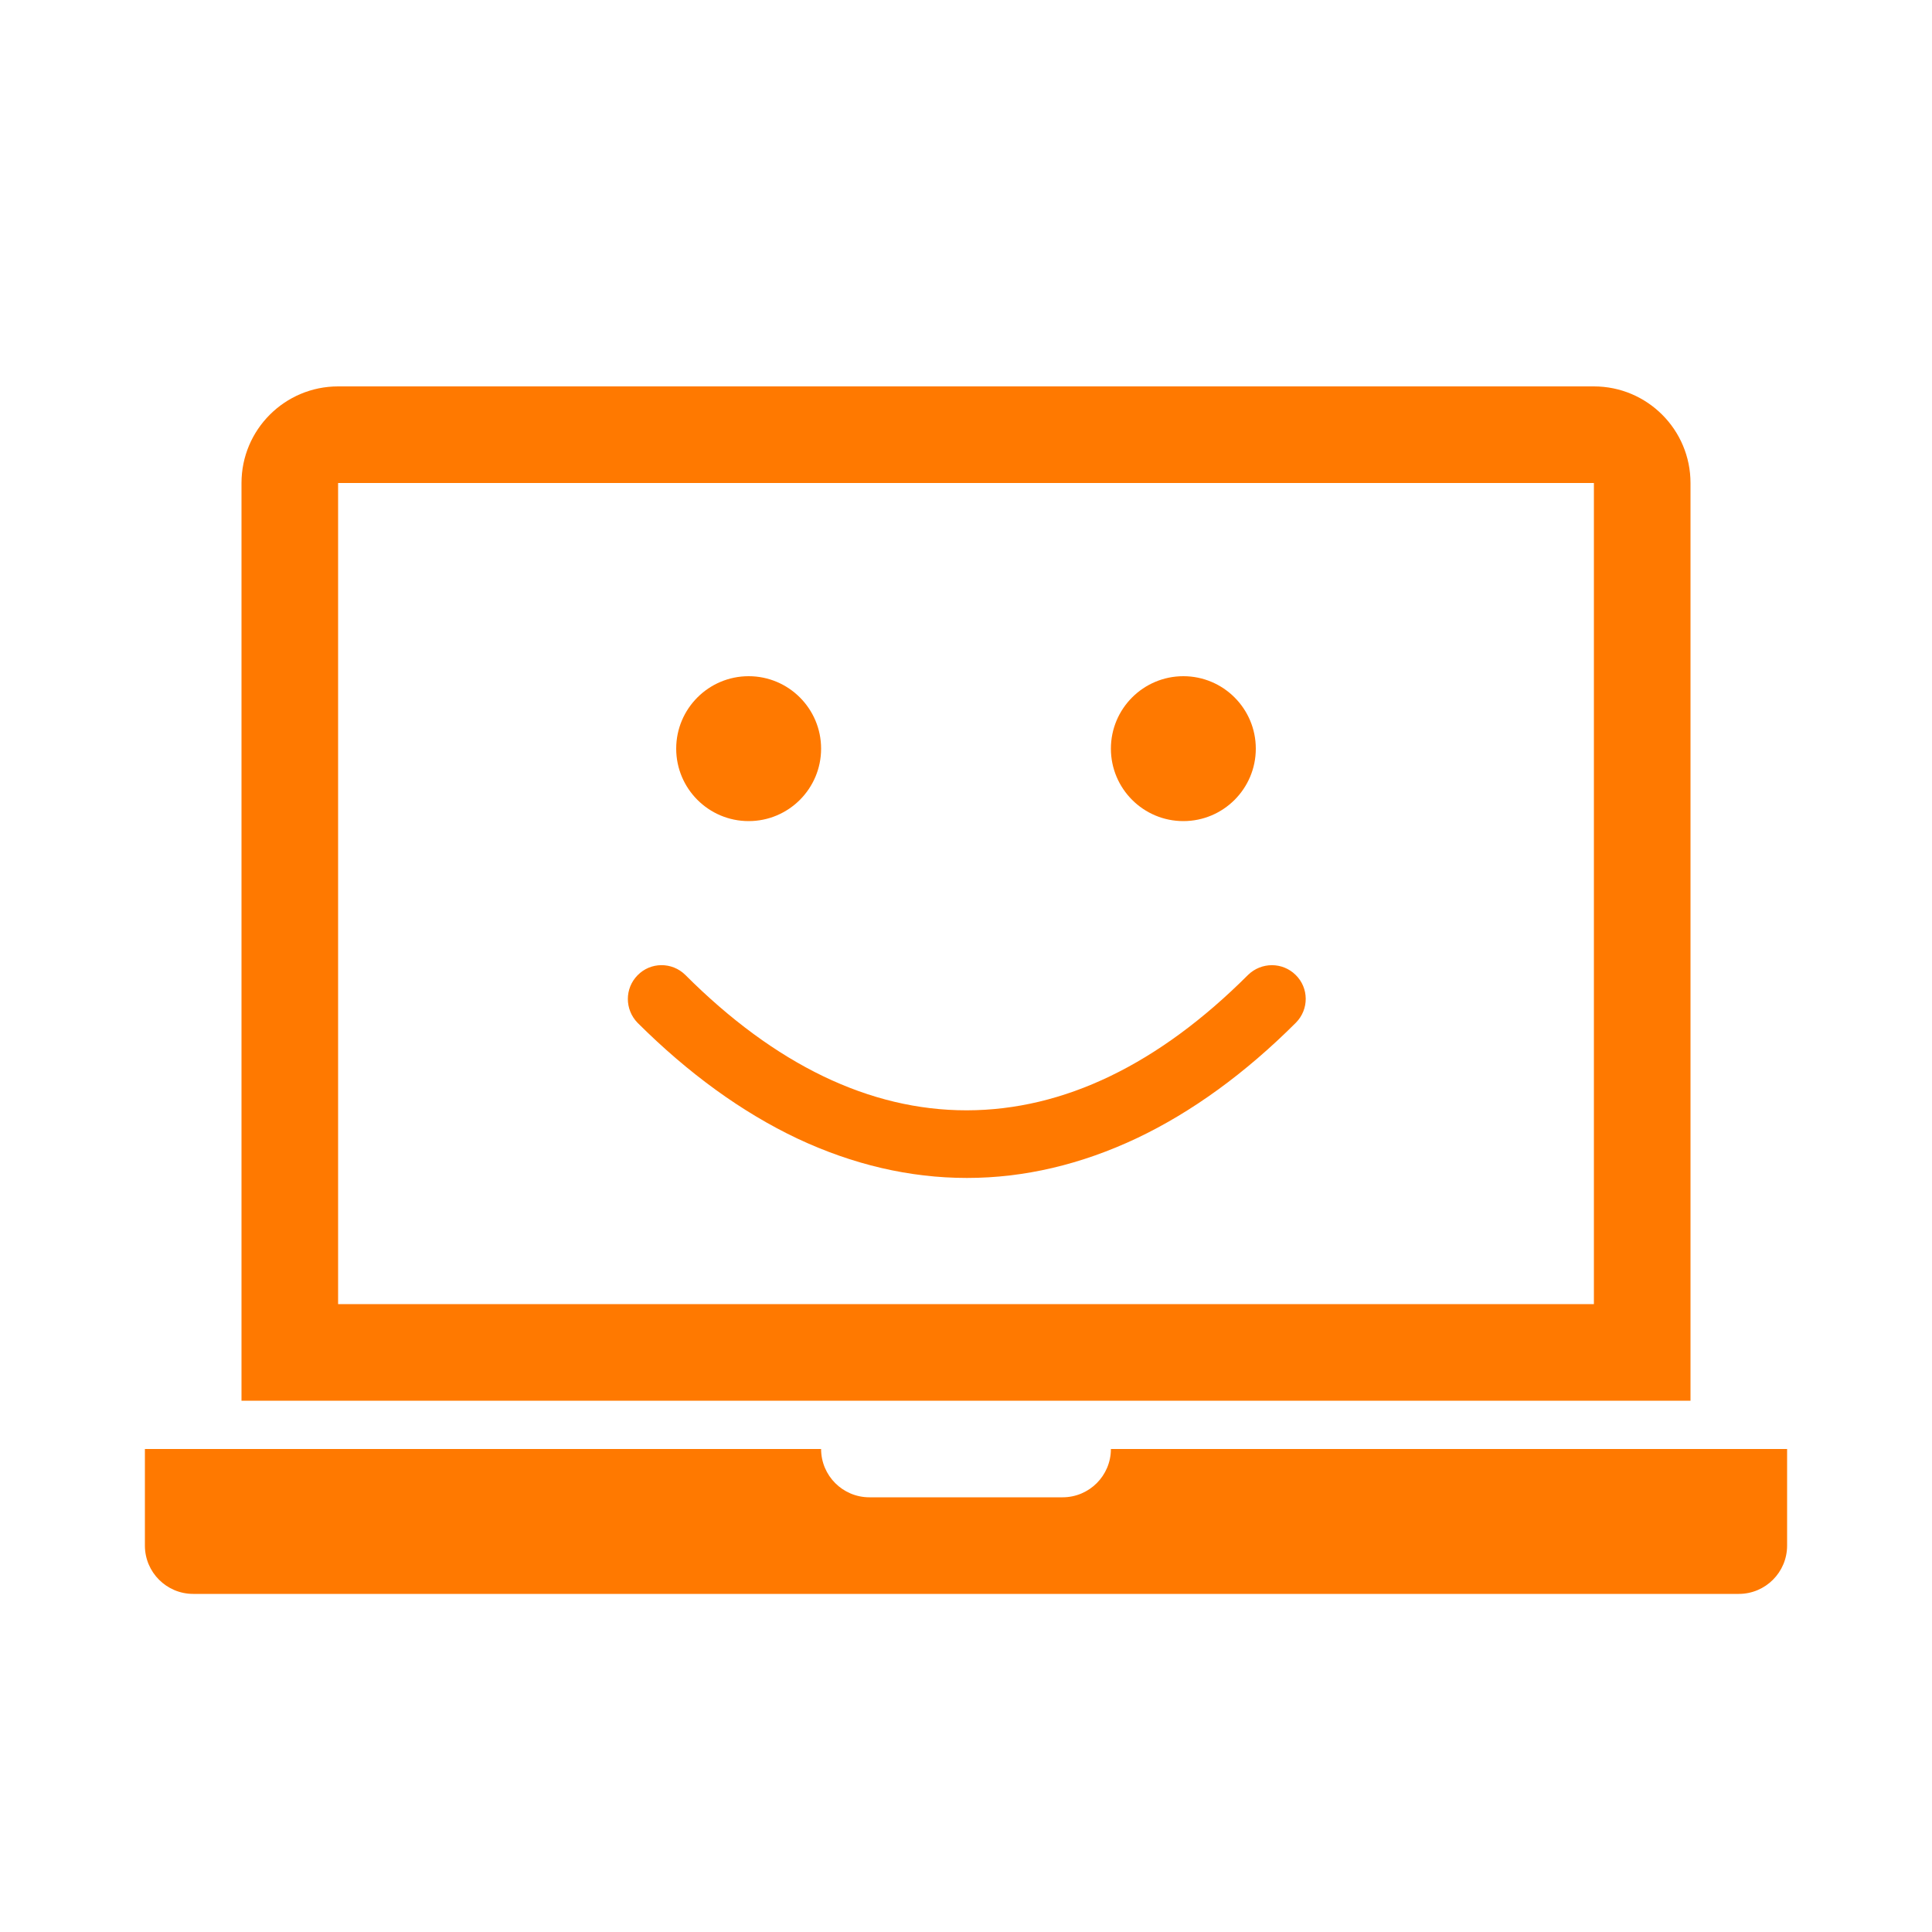
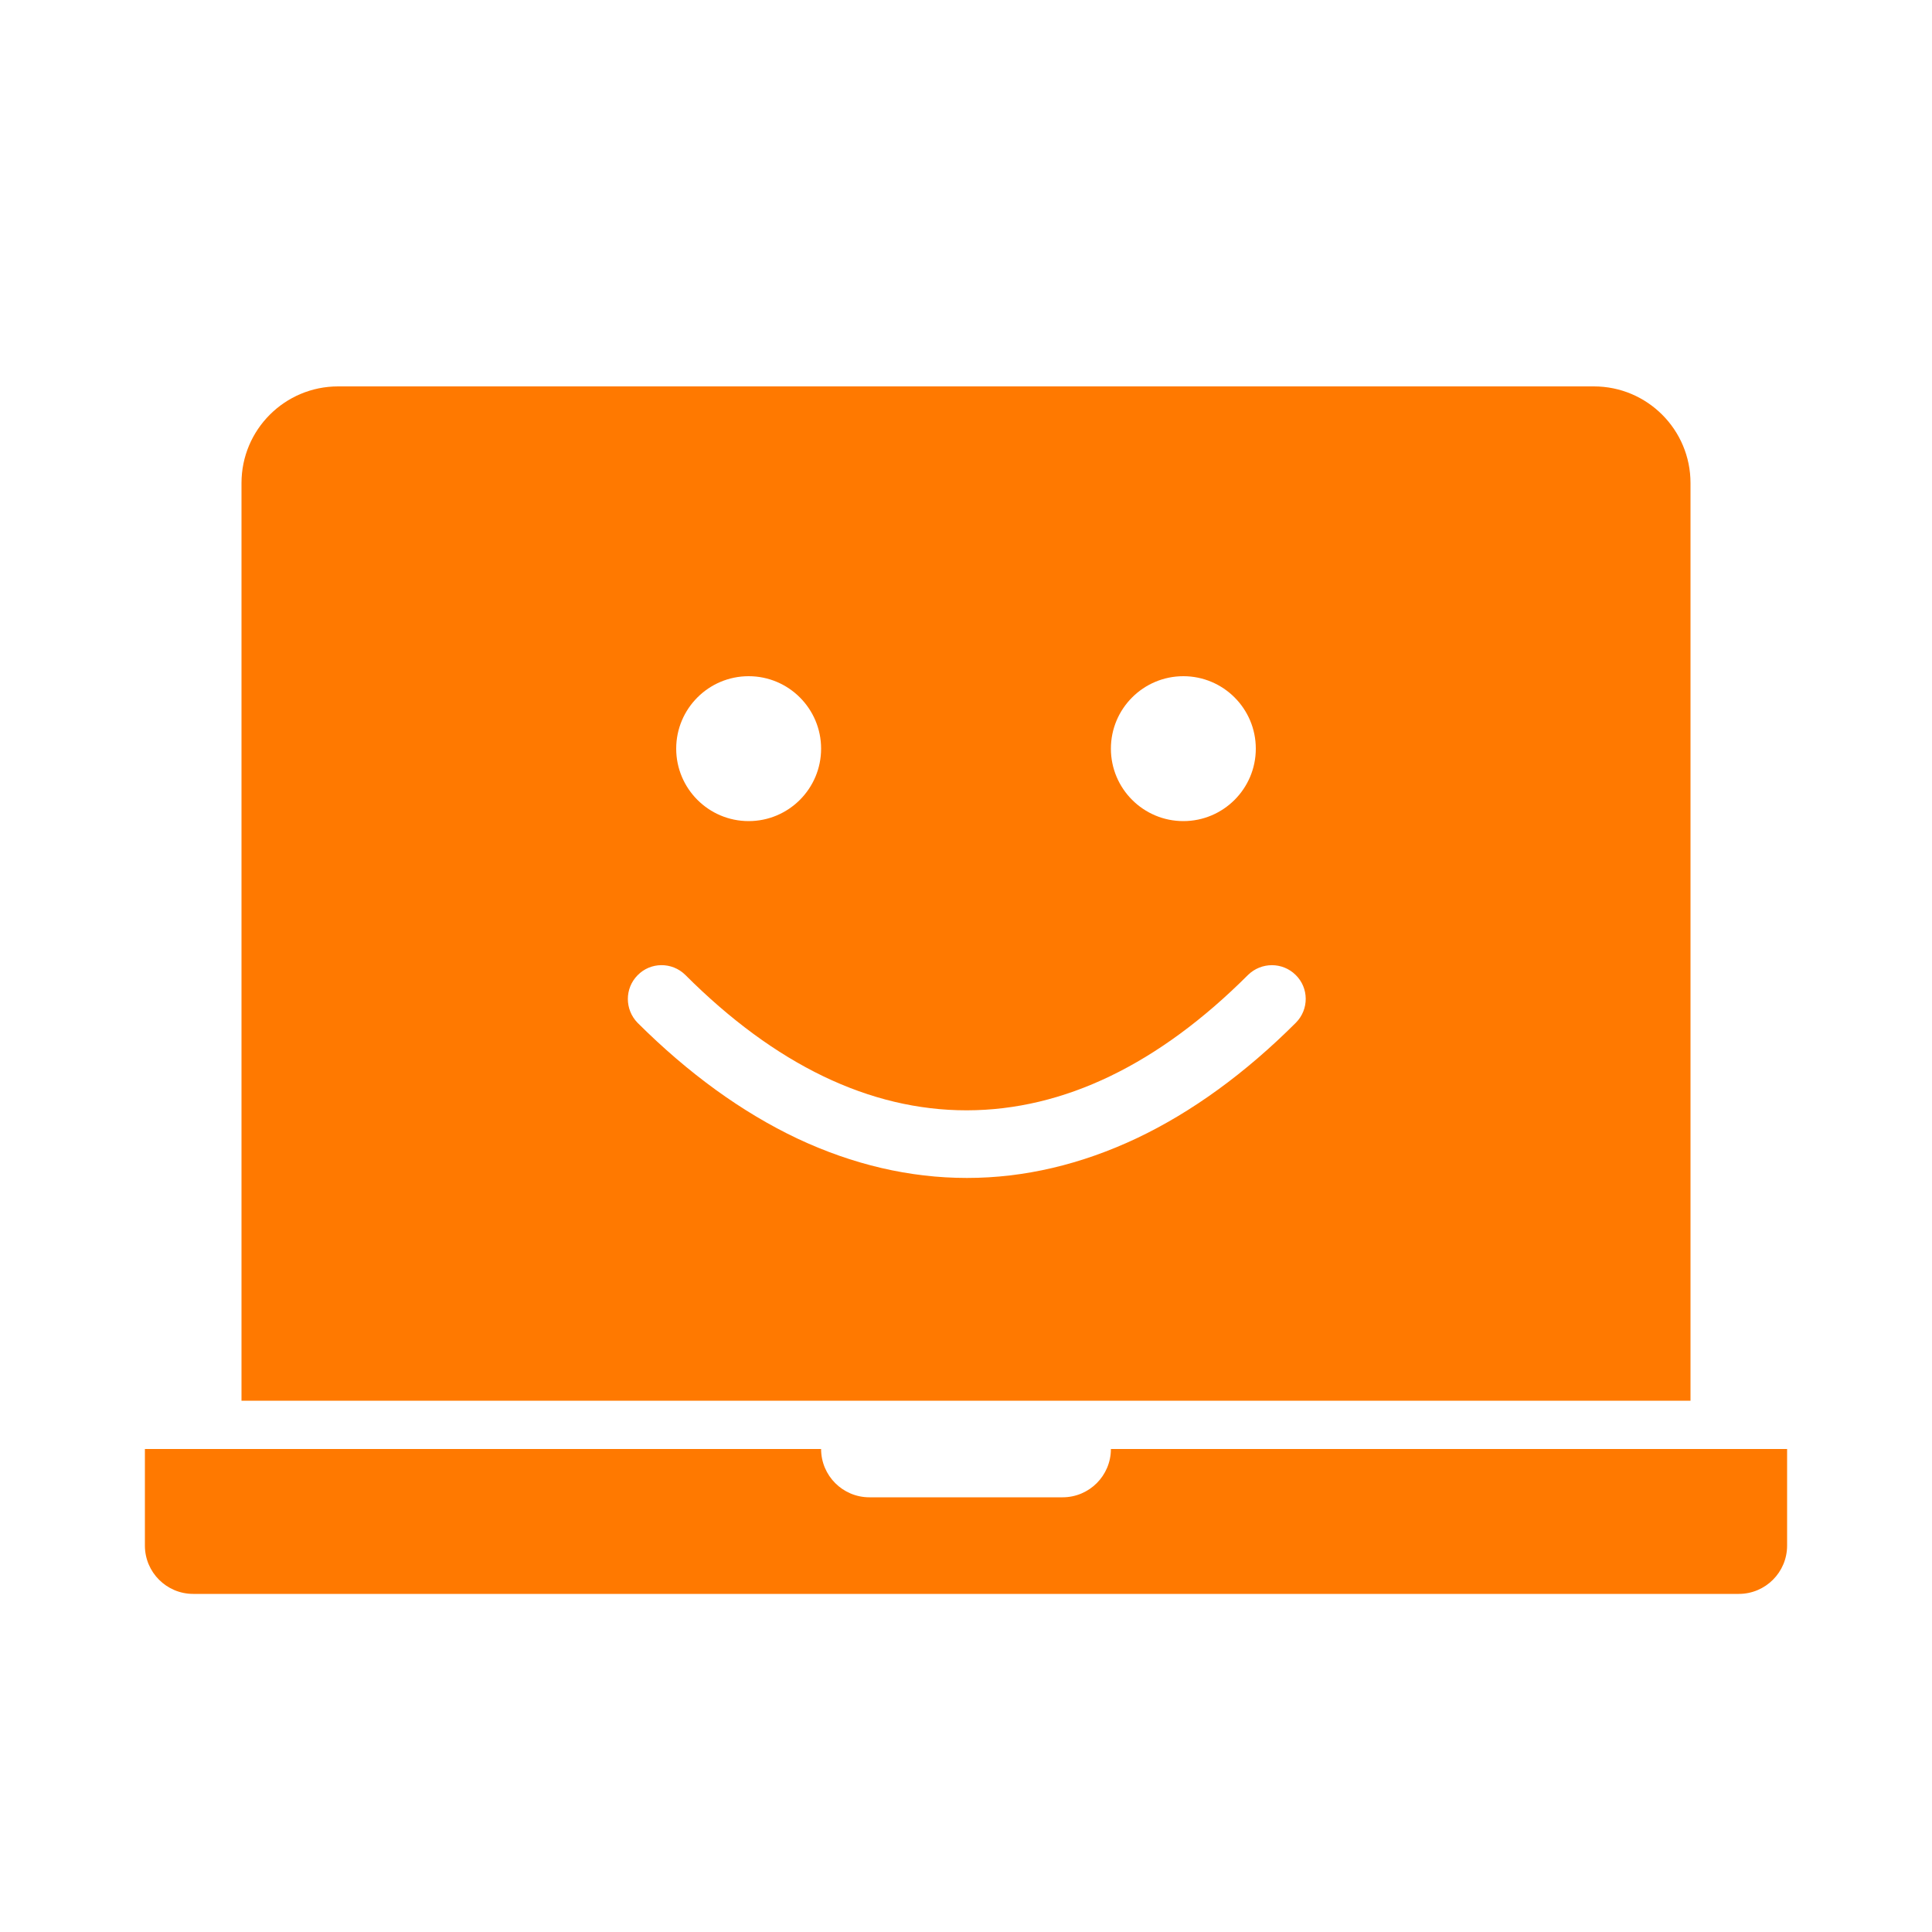
<svg xmlns="http://www.w3.org/2000/svg" version="1.1" id="Layer_1" x="0px" y="0px" viewBox="0 0 1000 1000" style="enable-background:new 0 0 1000 1000;" xml:space="preserve">
  <style type="text/css">
	.st0{fill-rule:evenodd;clip-rule:evenodd;fill:#FF7900;}
</style>
-   <path id="easy_internet" class="st0" d="M575,750c0,13.8-11.2,25-25,25H450c-13.8,0-25-11.2-25-25H75v50c0,13.8,11.2,25,25,25h800  c13.8,0,25-11.2,25-25v-50H575z M875,250c0-27.6-22.4-50-50-50l0,0H175c-27.6,0-50,22.4-50,50l0,0v399c0,0.3,0,0.7,0,1h0v75h750v-75  h0c0-0.3,0-0.7,0-1V250z M175,250v425h650V250H175z M387.5,425c20.7,0,37.5-16.8,37.5-37.5S408.2,350,387.5,350S350,366.8,350,387.5  S366.8,425,387.5,425L387.5,425z M612.5,425c20.7,0,37.5-16.8,37.5-37.5S633.2,350,612.5,350S575,366.8,575,387.5  S591.8,425,612.5,425L612.5,425z M412.7,589.3c28.7,13.5,58.2,20.4,87.7,20.4h0.2c29.6,0,59.1-7,87.9-20.6  c28.4-13.5,56.1-33.6,82.3-59.8c6.8-6.9,6.7-18-0.2-24.7c-6.8-6.7-17.7-6.7-24.6,0c-46.4,46.4-95.4,70-145.5,70.1h-0.2  c-50.1,0-99.1-23.6-145.6-70.1c-6.9-6.8-18-6.7-24.7,0.2c-6.7,6.8-6.7,17.7,0,24.6C356.4,555.7,384.2,575.8,412.7,589.3z" />
+   <path id="easy_internet" class="st0" d="M575,750c0,13.8-11.2,25-25,25H450c-13.8,0-25-11.2-25-25H75v50c0,13.8,11.2,25,25,25h800  c13.8,0,25-11.2,25-25v-50H575z M875,250c0-27.6-22.4-50-50-50l0,0H175c-27.6,0-50,22.4-50,50l0,0v399c0,0.3,0,0.7,0,1h0v75h750v-75  h0c0-0.3,0-0.7,0-1V250z M175,250v425V250H175z M387.5,425c20.7,0,37.5-16.8,37.5-37.5S408.2,350,387.5,350S350,366.8,350,387.5  S366.8,425,387.5,425L387.5,425z M612.5,425c20.7,0,37.5-16.8,37.5-37.5S633.2,350,612.5,350S575,366.8,575,387.5  S591.8,425,612.5,425L612.5,425z M412.7,589.3c28.7,13.5,58.2,20.4,87.7,20.4h0.2c29.6,0,59.1-7,87.9-20.6  c28.4-13.5,56.1-33.6,82.3-59.8c6.8-6.9,6.7-18-0.2-24.7c-6.8-6.7-17.7-6.7-24.6,0c-46.4,46.4-95.4,70-145.5,70.1h-0.2  c-50.1,0-99.1-23.6-145.6-70.1c-6.9-6.8-18-6.7-24.7,0.2c-6.7,6.8-6.7,17.7,0,24.6C356.4,555.7,384.2,575.8,412.7,589.3z" />
</svg>